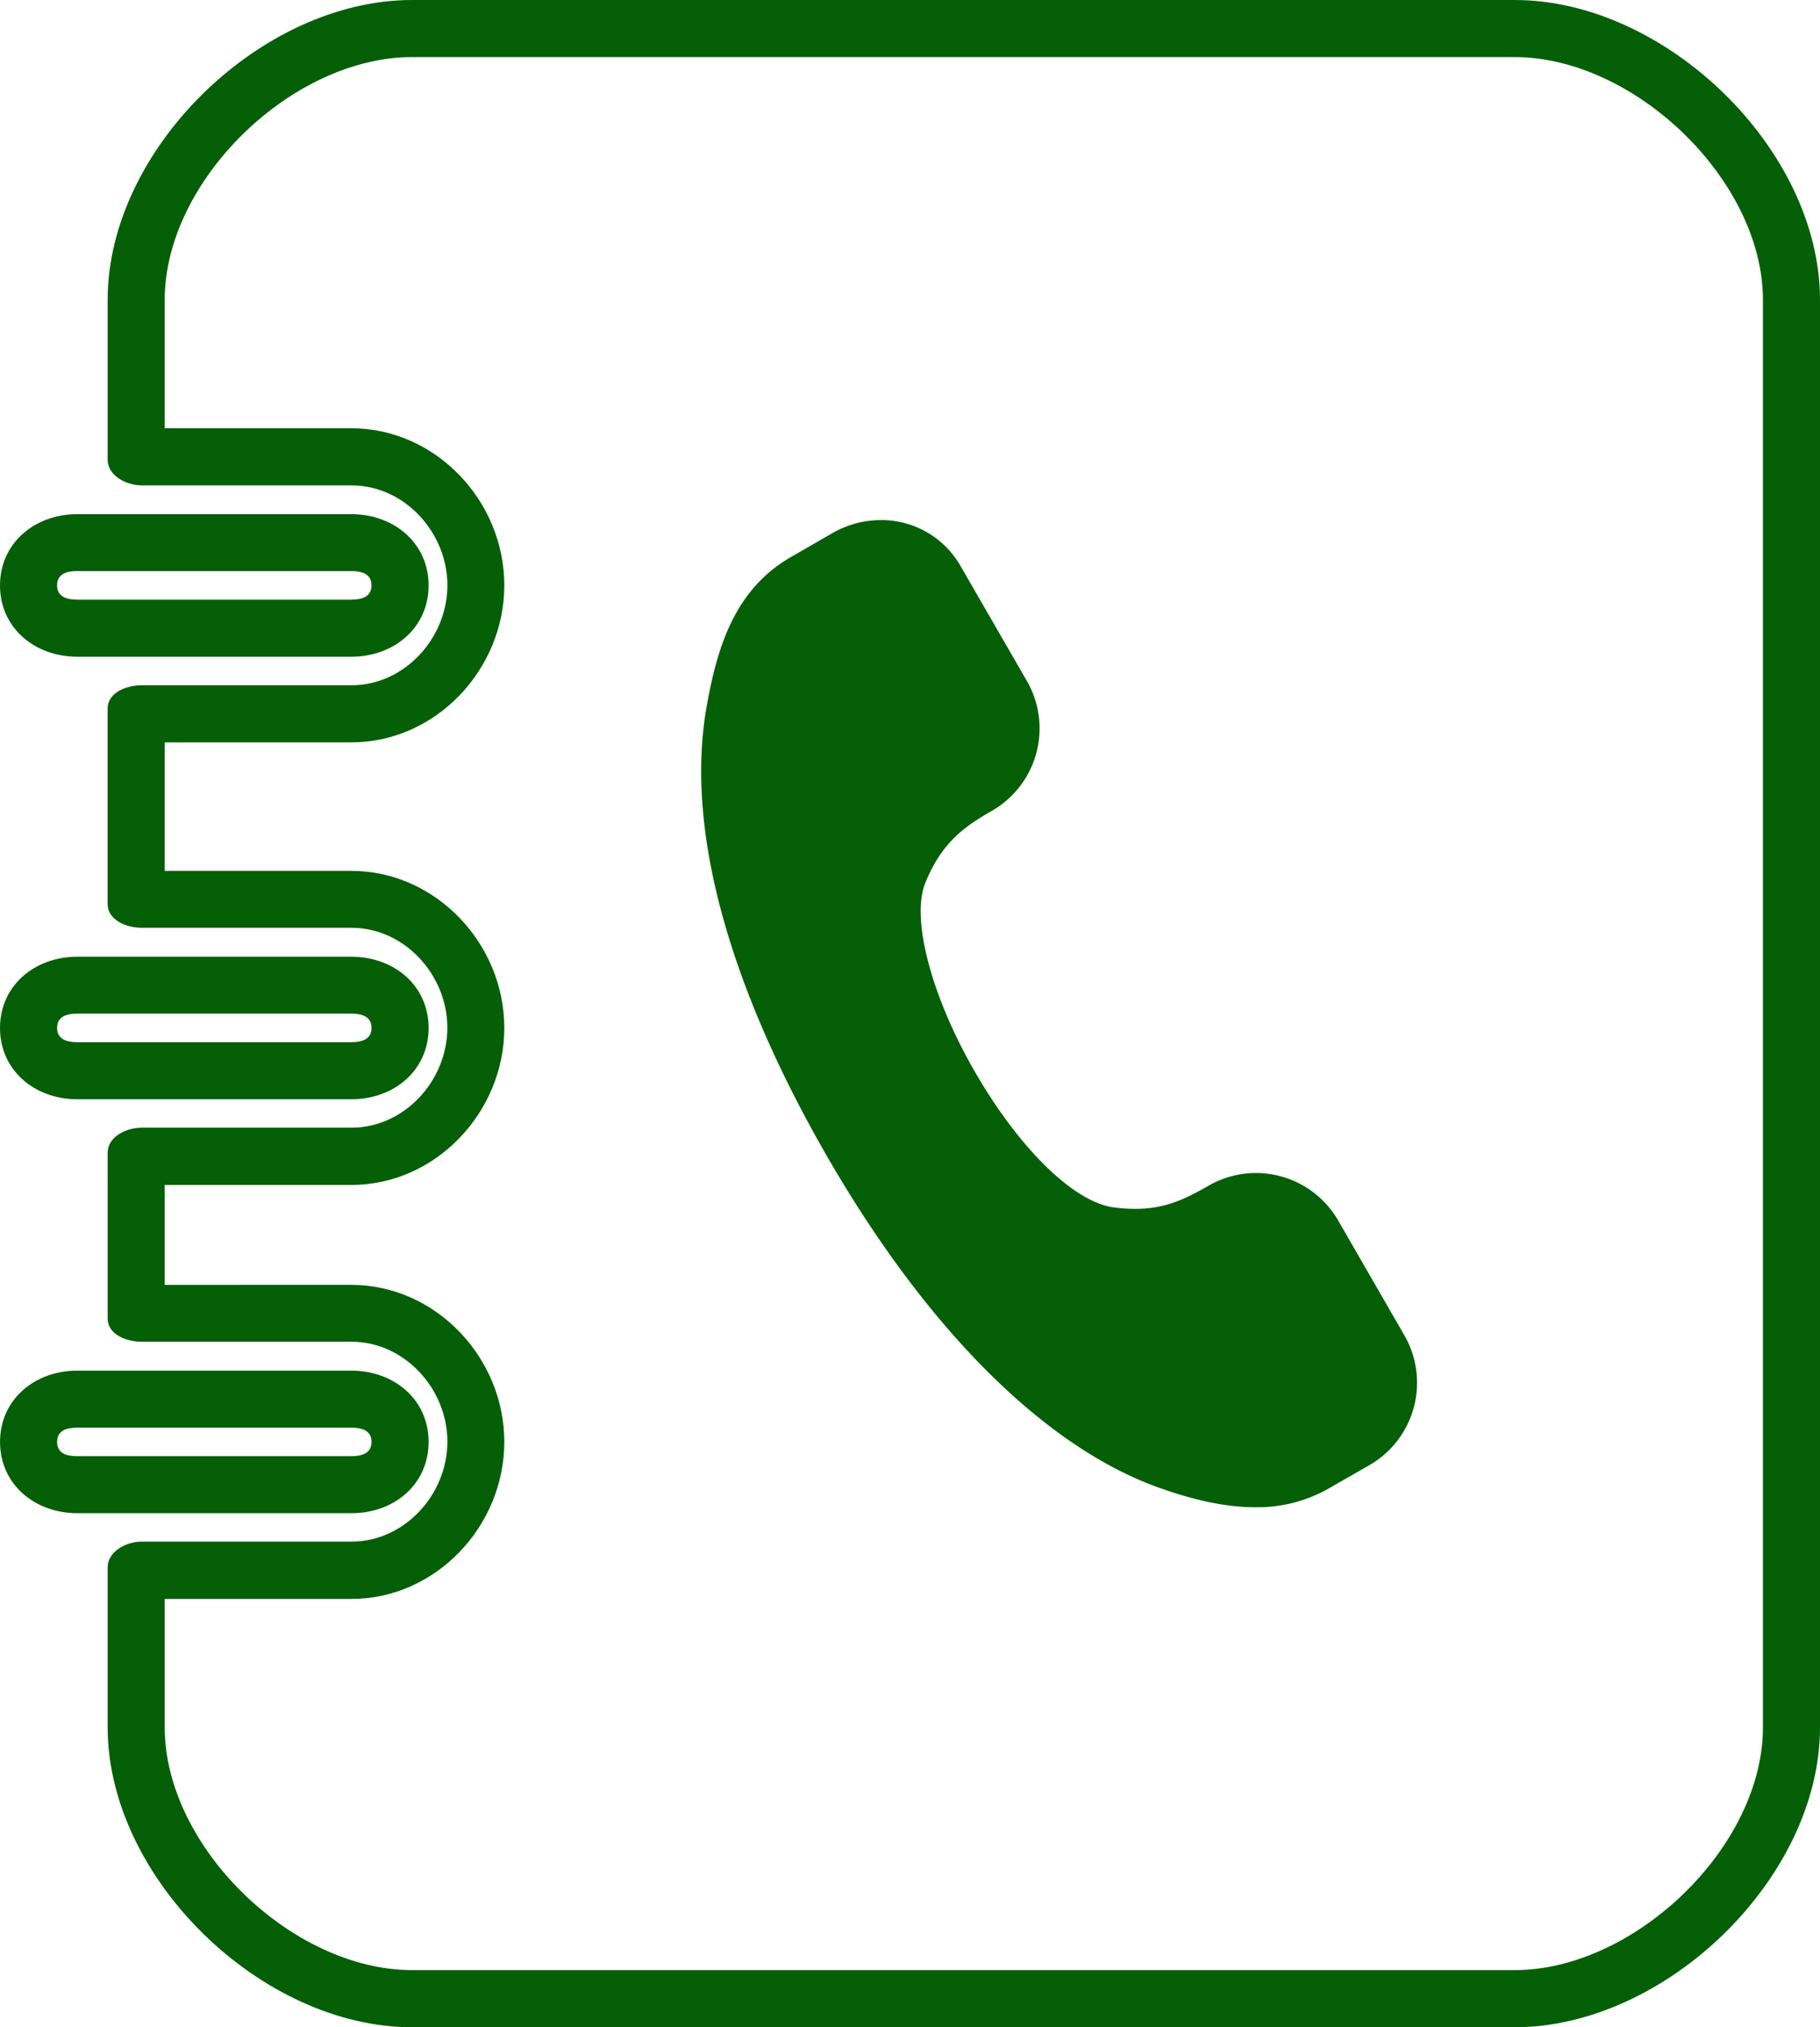
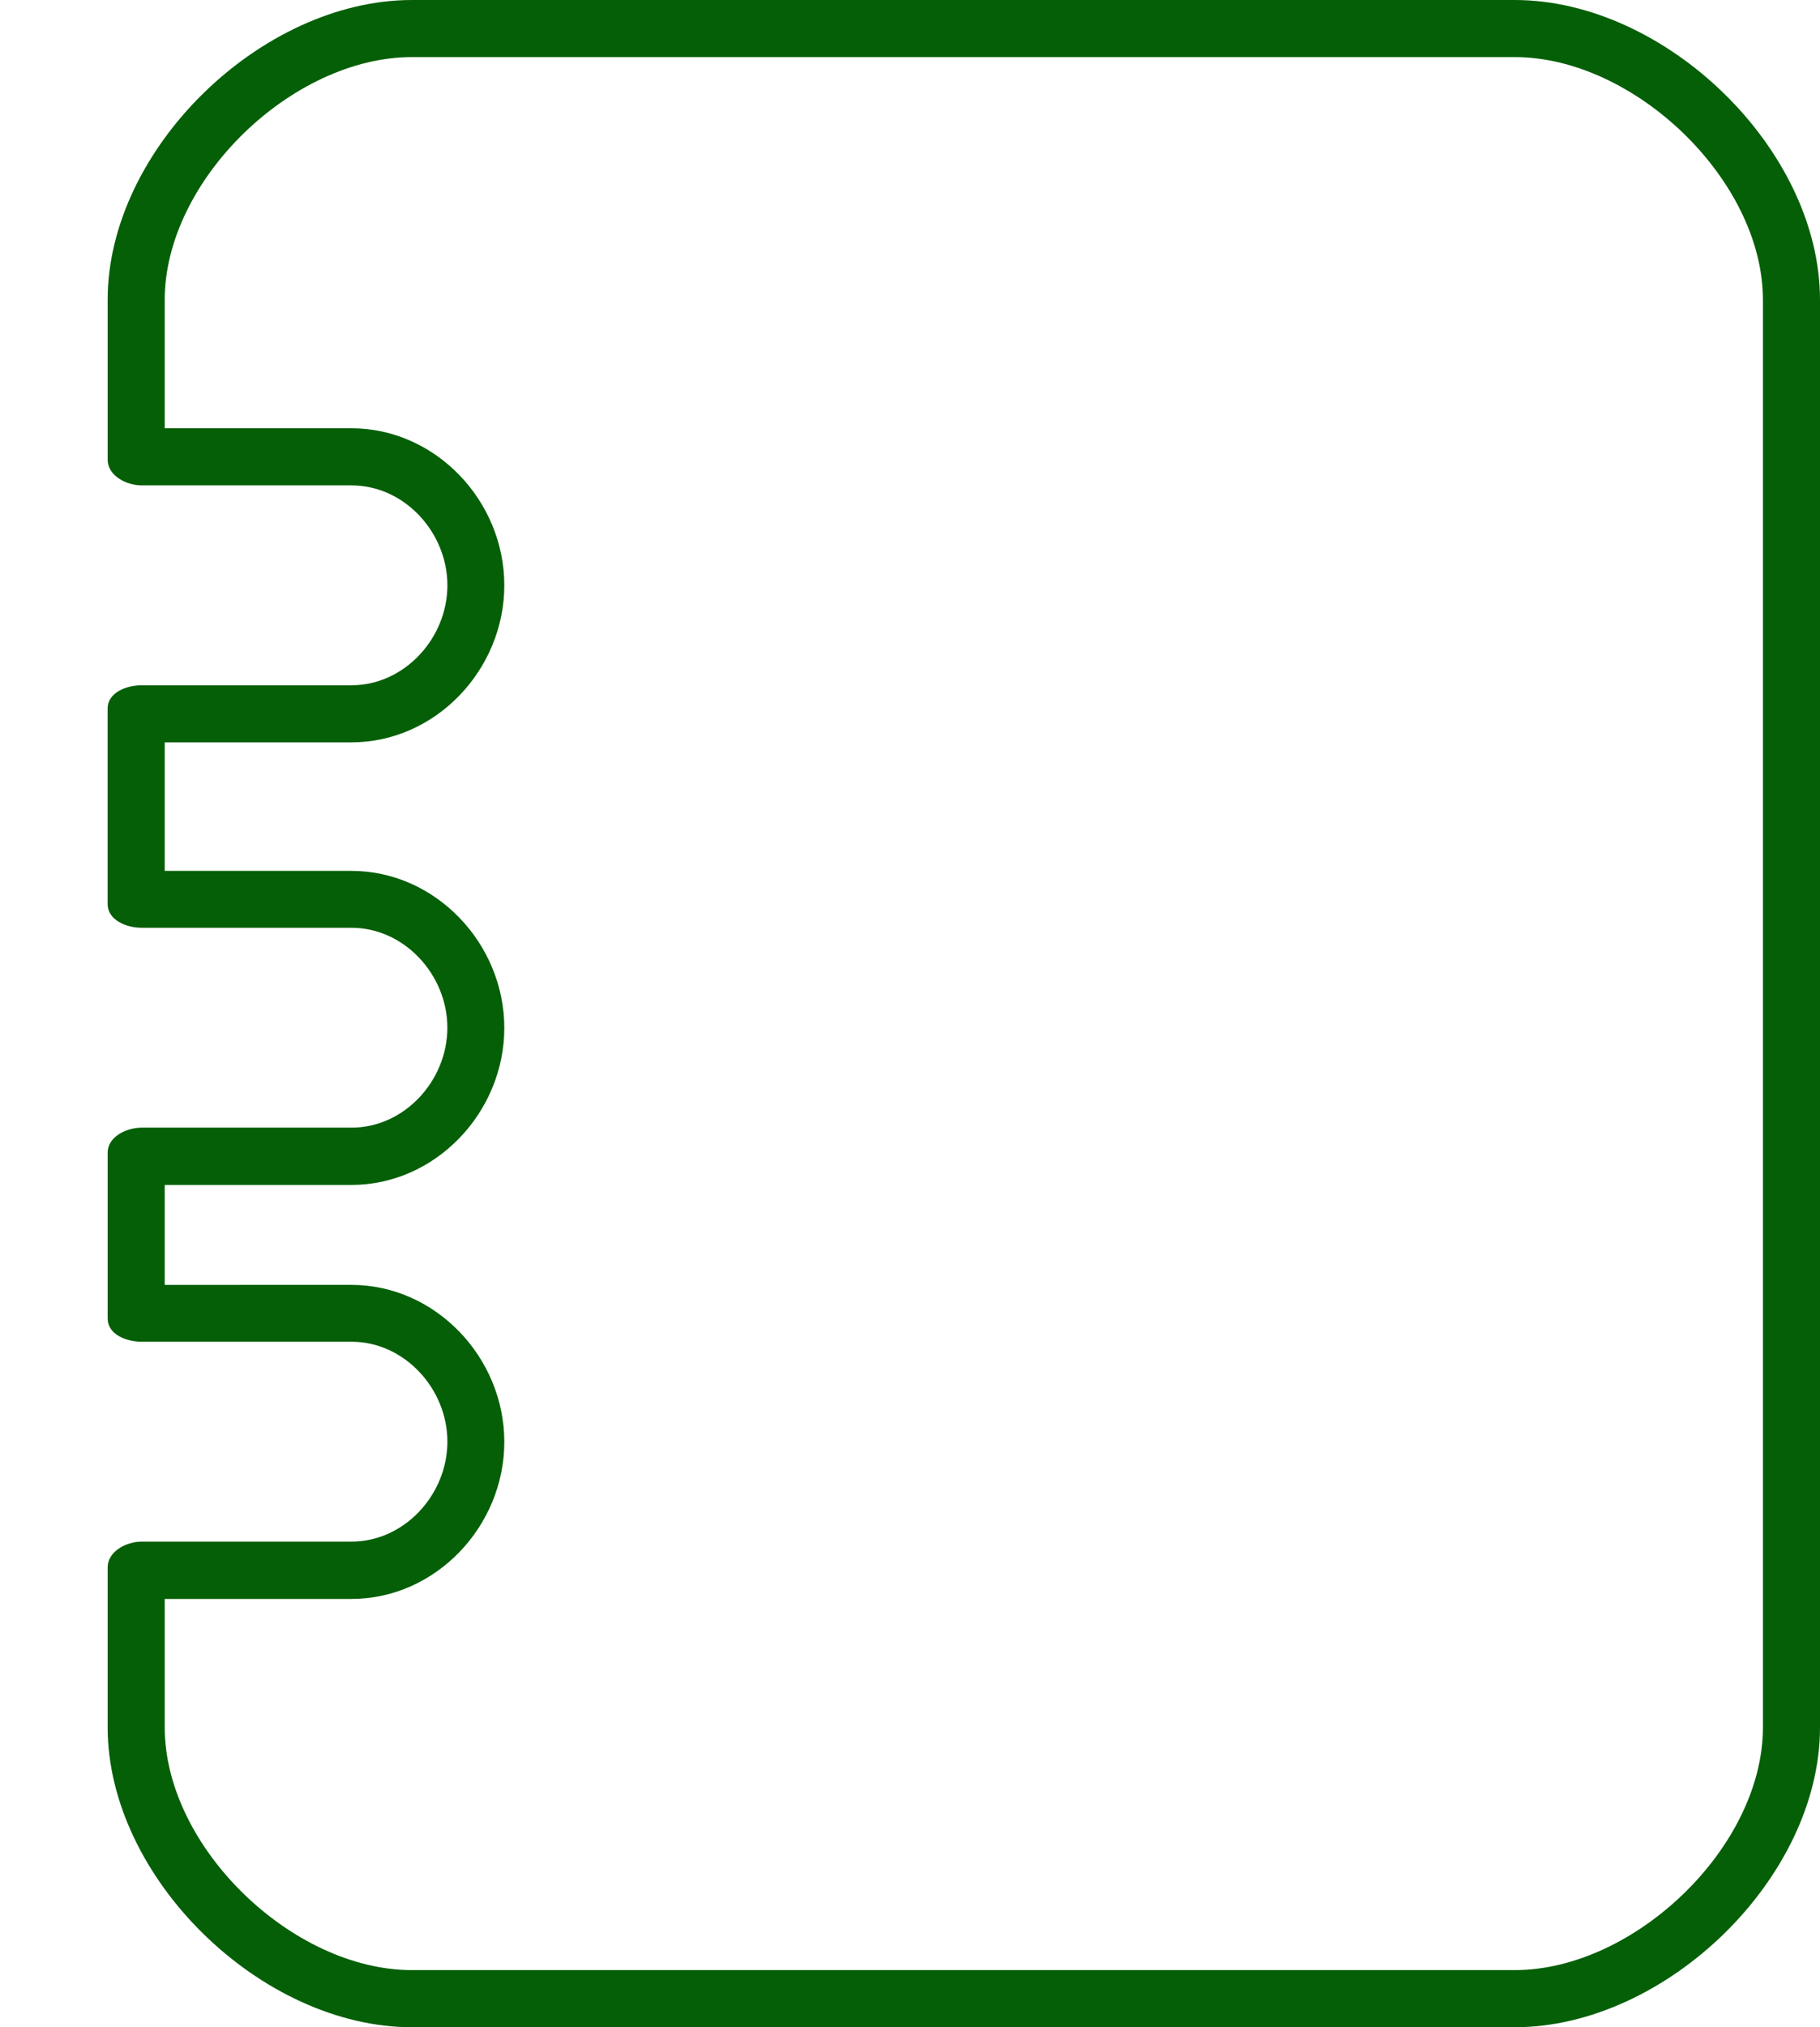
<svg xmlns="http://www.w3.org/2000/svg" id="Capa_1" data-name="Capa 1" width="459.88" height="511.96" viewBox="0 0 459.88 511.96">
  <defs>
    <style>.cls-1{fill:#055f07;}</style>
  </defs>
  <title>icon-kontakt</title>
-   <path class="cls-1" d="M19.52,277.63H88.78c10.76,0,19.52-7.27,19.52-18s-8.75-18-19.52-18H19.51c-10.76,0-19.51,7.29-19.51,18S8.76,277.63,19.52,277.63Zm0-21.63H88.77c2.81,0,5.11.81,5.11,3.61s-2.29,3.6-5.09,3.6H19.52c-2.81,0-5.09-.8-5.09-3.6S16.72,256,19.52,256Z" />
-   <path class="cls-1" d="M108.3,364.17c0-10.74-8.75-18-19.52-18H19.51c-10.75,0-19.5,7.29-19.5,18s8.76,18,19.52,18H88.79C99.54,382.2,108.3,374.93,108.3,364.17Zm-93.87,0c0-2.8,2.29-3.61,5.09-3.61H88.77c2.82,0,5.11.81,5.11,3.61s-2.29,3.6-5.09,3.6H19.52C16.71,367.78,14.43,367,14.43,364.17Z" />
-   <path class="cls-1" d="M19.52,165.86H88.8c10.75,0,19.5-7.31,19.5-18s-8.75-18-19.52-18H19.5c-10.75,0-19.5,7.3-19.5,18S8.75,165.86,19.52,165.86Zm0-21.63H88.76c2.82,0,5.11.8,5.11,3.61s-2.29,3.61-5.11,3.61H19.54c-2.82,0-5.12-.81-5.12-3.61s2.3-3.62,5.1-3.62Z" />
  <path class="cls-1" d="M382.74,0H104.09C66,0,27.2,37.65,27.2,75.74V116.1c0,4,4.65,6.49,8.63,6.49h53c13.36,0,24.22,11.88,24.22,25.24s-10.87,25.24-24.23,25.24h-53c-4,0-8.63,1.91-8.63,5.89v49.36c0,4,4.65,6,8.63,6h53c13.36,0,24.22,11.88,24.22,25.24S102.18,284.8,88.83,284.8h-53c-4,0-8.63,2.35-8.63,6.33V333c0,4,4.65,5.87,8.63,5.87h53c13.36,0,24.22,11.88,24.22,25.24s-10.87,25.24-24.22,25.24h-53c-4,0-8.63,2.52-8.63,6.51v40.35C27.2,474.31,66,512,104.09,512H382.74c38.1,0,77.14-37.65,77.14-75.74V75.74C459.88,37.65,420.84,0,382.74,0Zm62.72,436.26c0,30.24-32.47,61.31-62.72,61.31H104.09c-30.24,0-62.47-31.08-62.47-61.31V403.83H88.79c21.3,0,38.64-18.37,38.64-39.66s-17.34-39.66-38.65-39.66H41.62V299.27H88.79c21.31,0,38.64-18.38,38.64-39.66s-17.34-39.66-38.65-39.66H41.62V187.49H88.79c21.31,0,38.64-18.38,38.64-39.67s-17.34-39.66-38.65-39.66H41.62V75.74c0-30.24,32.23-61.32,62.47-61.32H382.74c30.25,0,62.72,31.08,62.72,61.32Z" />
-   <path class="cls-1" d="M338.13,308.24a24,24,0,0,0-32.75-8.78c-6.58,3.8-11.5,5.85-18.57,5.85a41.4,41.4,0,0,1-5.39-.37c-10.07-1.34-23.83-14.78-35.07-34.23-11.08-19.19-16.23-38.84-12.51-47.81,4.22-10.26,9.88-14.14,16.85-18.15a24,24,0,0,0,8.8-32.74l-16.75-29a23,23,0,0,0-20.17-11.66,24.61,24.61,0,0,0-12.29,3.33l-10.5,6.05c-14.18,8.19-18.55,22.8-21.16,37.35-5.56,30.52,5,70,30.46,114.14,25.12,43.48,54.81,73.11,83.6,83.45,9.33,3.35,17.35,5,24.49,5A36.39,36.39,0,0,0,335.62,376l10.47-6a24,24,0,0,0,8.78-32.73Z" />
-   <path class="cls-1" d="M338.88,357.47l-10.47,6c-7,4.07-16.86,3.59-30.86-1.42-25.21-9-52.9-37.15-76-77.09-23.75-41.14-33.7-77.22-28.75-104.36,2.77-15.44,6.74-23.13,14.17-27.42l10.5-6.05a10.21,10.21,0,0,1,5.08-1.4,8.63,8.63,0,0,1,7.67,4.43l16.76,29a9.55,9.55,0,0,1-3.51,13c-8.37,4.82-17,10.74-23,25.15-5.65,13.64-.66,36.26,13.36,60.52,13.8,23.89,30.87,39.33,45.66,41.31a56,56,0,0,0,7.29.5c11.32,0,18.94-3.84,25.77-7.78a9.51,9.51,0,0,1,4.73-1.27,9.62,9.62,0,0,1,8.31,4.76l16.74,29a9.56,9.56,0,0,1-3.44,13.07h0Z" />
</svg>